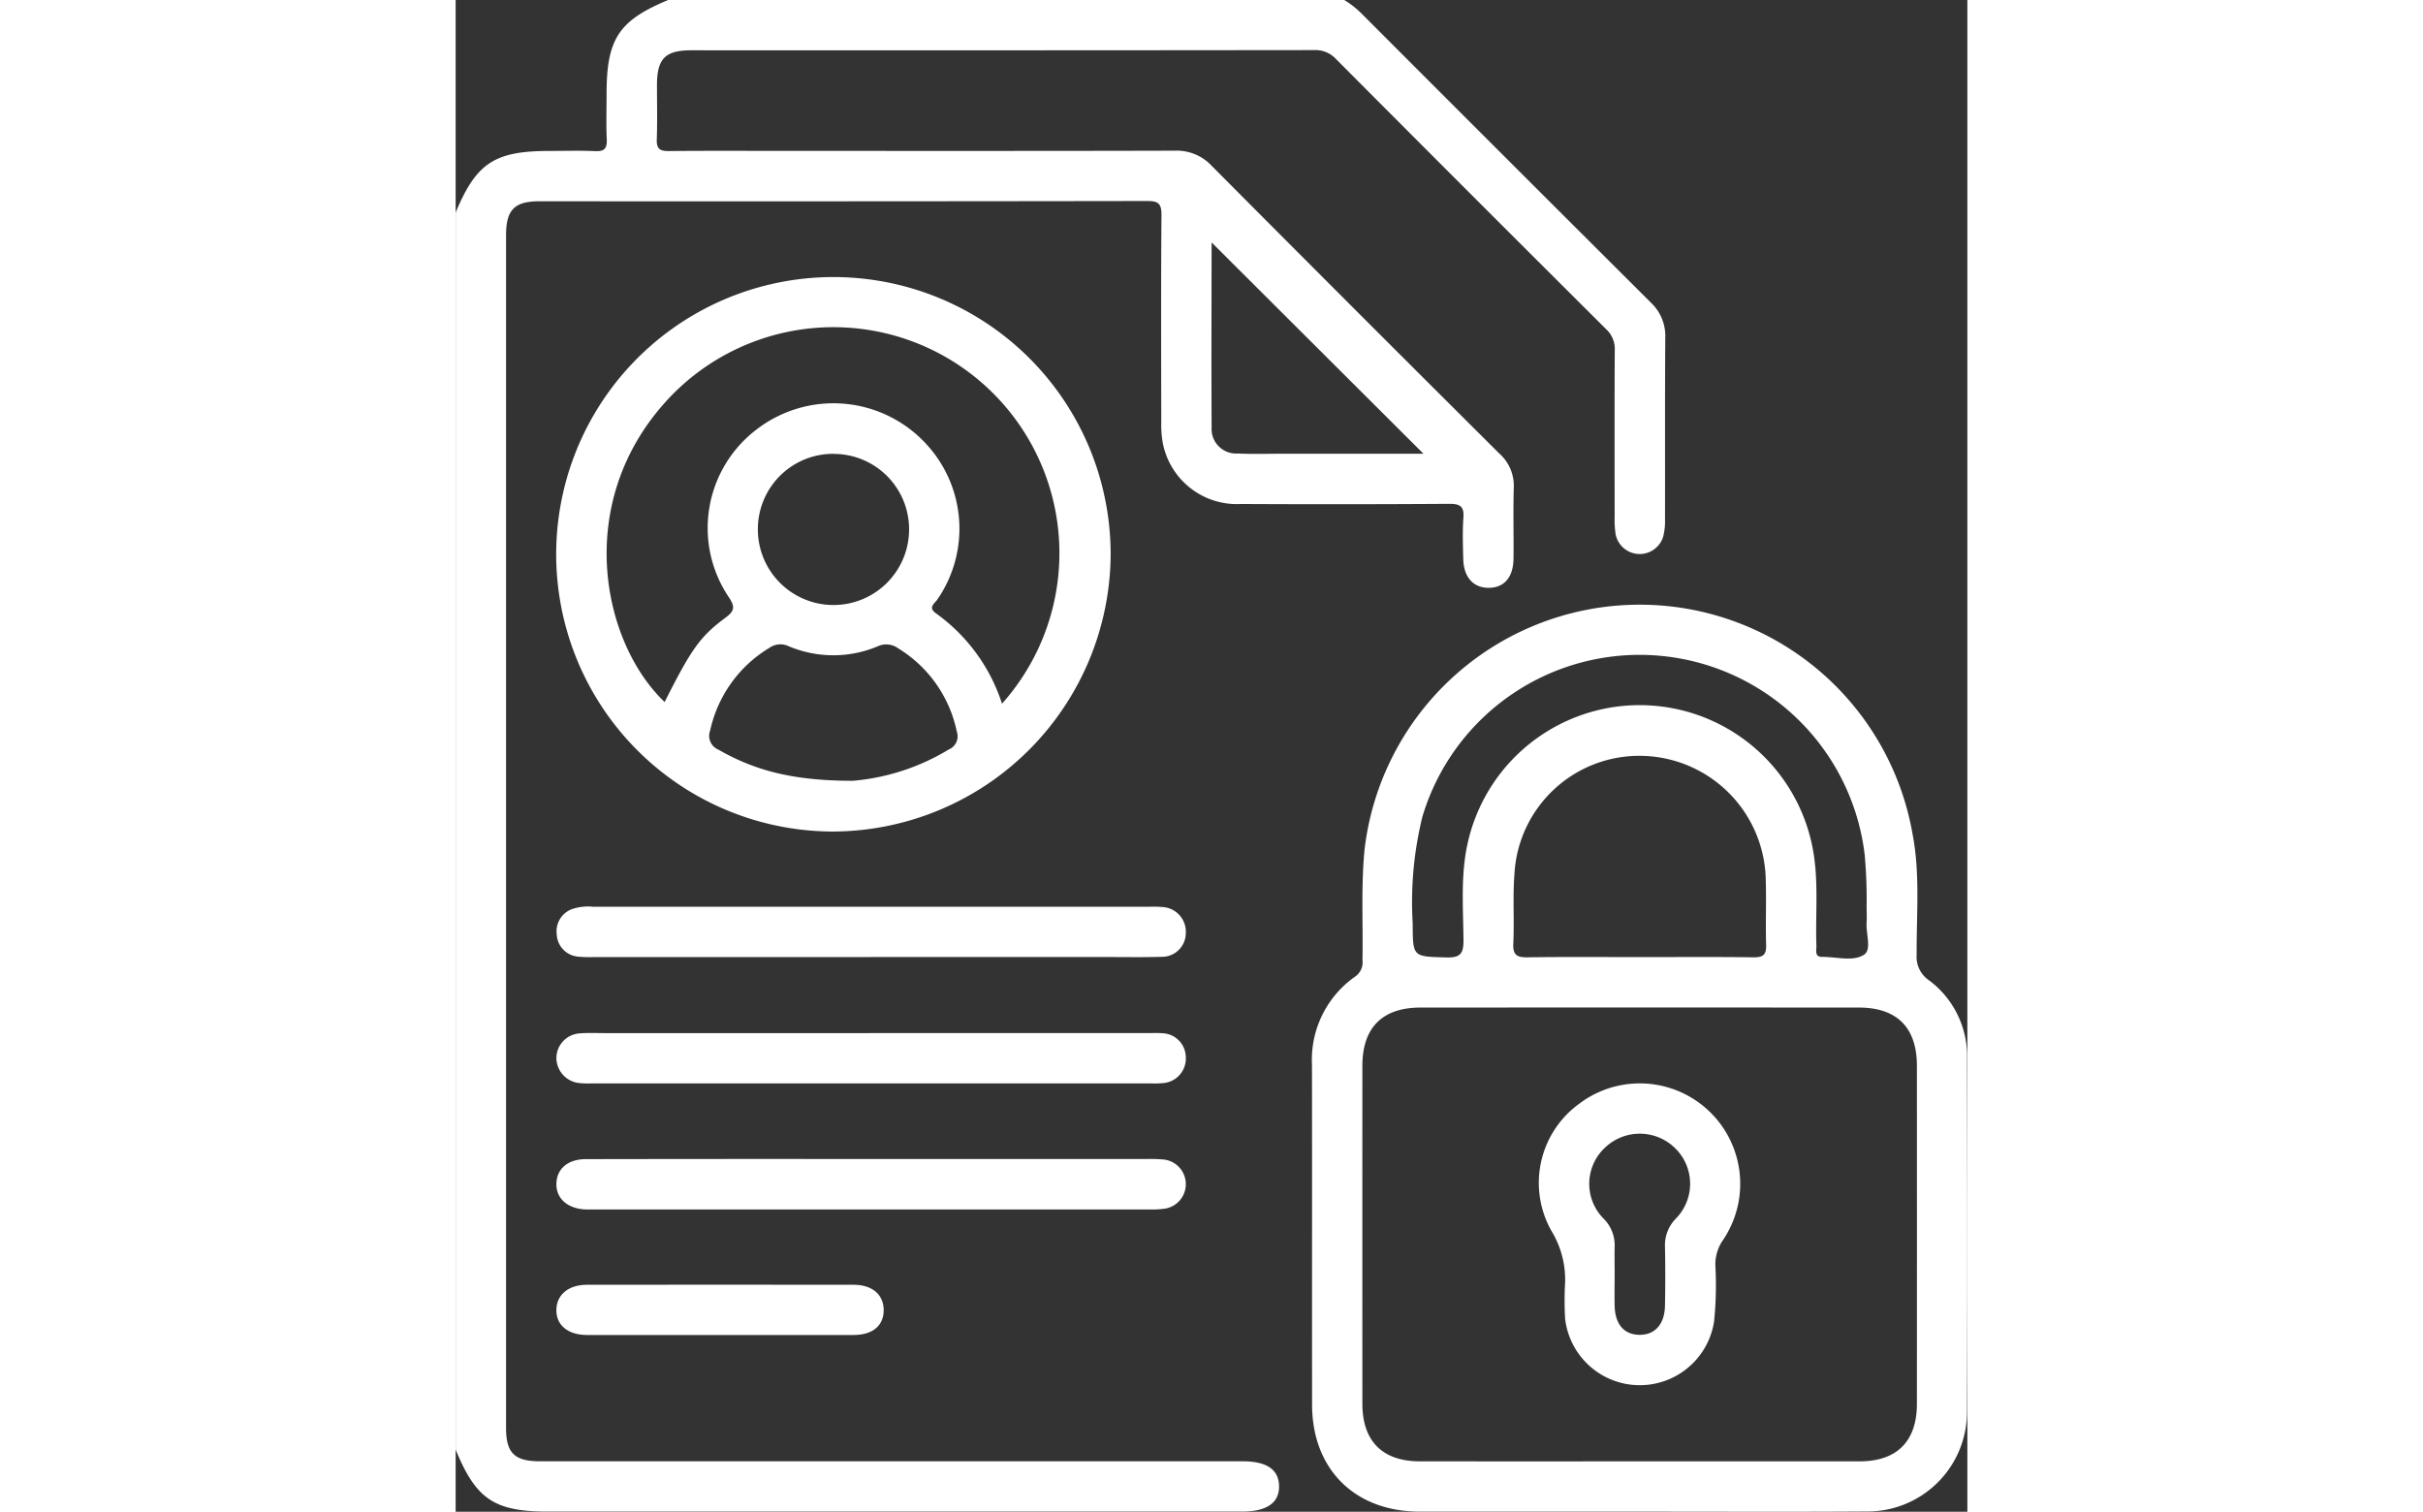
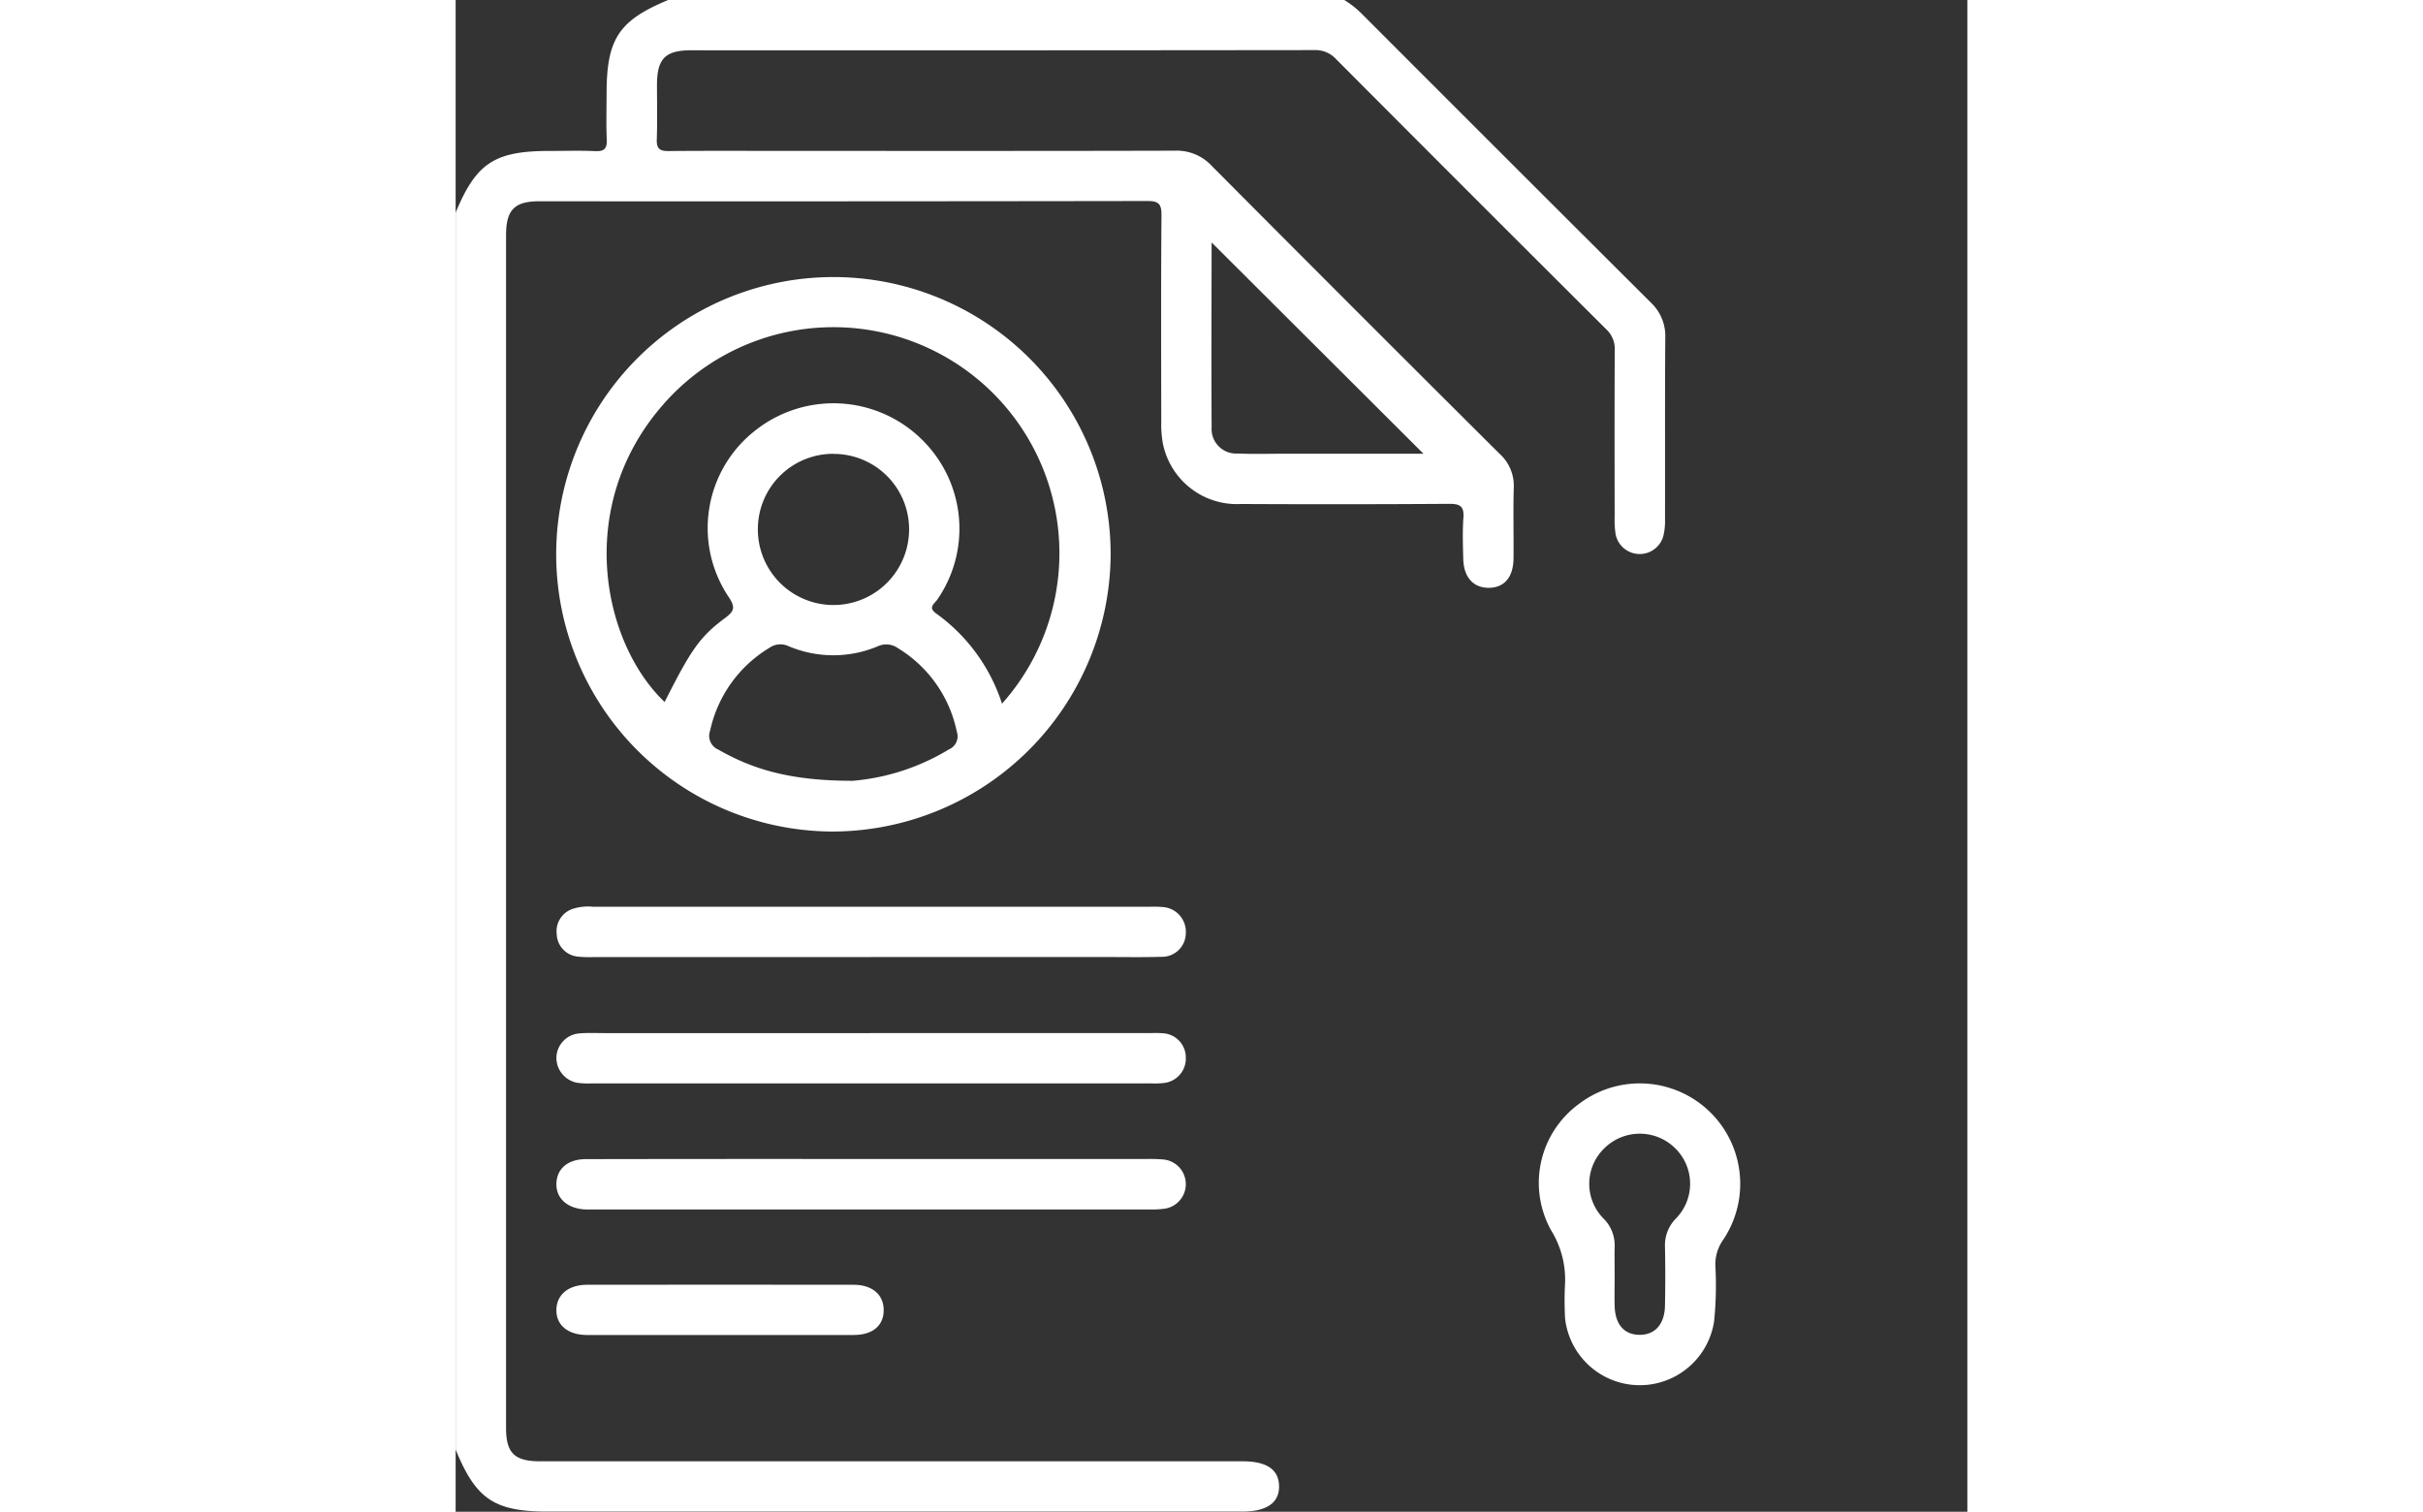
<svg xmlns="http://www.w3.org/2000/svg" width="113.674" height="70.92" viewBox="0 0 113.674 113.671">
  <rect x="0" y="0" width="113.674" height="113.671" fill="#333333" stroke="none" />
  <defs>
    <clipPath id="clip-path">
      <rect id="Rectángulo_474" data-name="Rectángulo 474" width="113.674" height="113.671" fill="none" />
    </clipPath>
  </defs>
  <g id="Grupo_1186" data-name="Grupo 1186" clip-path="url(#clip-path)">
    <path id="Trazado_296" data-name="Trazado 296" d="M66.822,0A7.09,7.09,0,0,1,68.2,1.1Q79.024,11.936,89.871,22.749a3.448,3.448,0,0,1,1.088,2.658c-.032,4.55-.01,9.1-.02,13.651a4.644,4.644,0,0,1-.144,1.314,1.846,1.846,0,0,1-3.566-.18,7.139,7.139,0,0,1-.077-1.326c-.005-4.18-.014-8.361.008-12.541a2,2,0,0,0-.637-1.562Q76.34,14.622,66.2,4.44a2.108,2.108,0,0,0-1.651-.673q-23.418.027-46.835.015c-1.954,0-2.568.626-2.574,2.6,0,1.369.033,2.739-.015,4.106-.024.7.232.876.893.87,2.922-.029,5.845-.012,8.768-.012,9.766,0,19.533.012,29.3-.016a3.583,3.583,0,0,1,2.754,1.127q10.8,10.858,21.657,21.662a3.232,3.232,0,0,1,1.07,2.547c-.053,1.774,0,3.551-.02,5.327-.016,1.436-.722,2.226-1.913,2.206-1.131-.02-1.832-.814-1.866-2.169-.026-1.035-.063-2.076.011-3.106.062-.856-.256-1.044-1.065-1.039q-7.824.051-15.648.011a5.678,5.678,0,0,1-5.885-4.548,8.009,8.009,0,0,1-.121-1.653c-.009-5.179-.025-10.359.015-15.537.006-.845-.241-1.044-1.059-1.043q-22.862.035-45.725.02c-1.877,0-2.5.649-2.5,2.563q0,44.837,0,89.674c0,1.882.638,2.506,2.552,2.506q26.414,0,52.828,0c1.811,0,2.72.614,2.746,1.852.027,1.27-.924,1.929-2.787,1.929H6.959c-4.052,0-5.423-.918-6.959-4.662V15.984c1.555-3.732,2.931-4.634,7.067-4.634,1.142,0,2.286-.038,3.426.014.684.031.9-.19.871-.872-.052-1.14-.014-2.284-.014-3.427,0-4.134.906-5.516,4.634-7.066Zm5.952,34.115L56.868,18.252c.034-.068-.022-.009-.022.051-.007,4.616-.024,9.231,0,13.847A1.846,1.846,0,0,0,58.816,34.1c1.106.053,2.215.017,3.323.018,3.536,0,7.073,0,10.634,0" fill="#fff" />
-     <path id="Trazado_297" data-name="Trazado 297" d="M190.976,185.79q-8.212,0-16.423,0c-4.876-.006-8.081-3.189-8.086-8.046-.009-8.507.006-17.014-.007-25.521a7.649,7.649,0,0,1,3.265-6.679,1.292,1.292,0,0,0,.532-1.223c.049-2.771-.114-5.544.156-8.315a20.829,20.829,0,0,1,41.206-1.169c.579,3,.291,6.049.309,9.077a2.125,2.125,0,0,0,.928,1.924,7.1,7.1,0,0,1,2.863,5.862c.022,8.877.039,17.754-.006,26.631a7.483,7.483,0,0,1-7.538,7.448c-5.733.039-11.466.01-17.2.012m.125-3.781q8.267,0,16.535,0c2.808,0,4.311-1.507,4.312-4.321q.006-12.706,0-25.413c0-2.88-1.492-4.386-4.364-4.388q-16.479-.009-32.959,0c-2.875,0-4.374,1.508-4.375,4.384q-.006,12.706,0,25.412c0,2.808,1.516,4.323,4.316,4.325q8.267.008,16.535,0m.022-37.914c2.848,0,5.7-.023,8.544.015.73.01.965-.208.943-.939-.049-1.589.021-3.182-.026-4.771a9.5,9.5,0,0,0-9.161-9.434,9.4,9.4,0,0,0-9.74,8.91c-.134,1.729,0,3.477-.085,5.212-.041.884.31,1.034,1.092,1.022,2.811-.041,5.622-.016,8.433-.016m17.044-3.89a36.932,36.932,0,0,0-.146-3.813,17.045,17.045,0,0,0-33.257-2.855,26.867,26.867,0,0,0-.73,8.027c.008,2.538,0,2.487,2.538,2.556,1.02.028,1.289-.266,1.281-1.279-.02-2.543-.242-5.106.387-7.621a13.246,13.246,0,0,1,26,1.506c.284,2.175.076,4.359.151,6.538.011.331-.157.825.442.817,1.066-.013,2.3.375,3.141-.168.588-.378.132-1.589.192-2.425.026-.368,0-.74,0-1.283" transform="translate(-102.067 -72.127)" fill="#fff" />
    <path id="Trazado_298" data-name="Trazado 298" d="M40.321,95.547A20.846,20.846,0,1,1,61.244,74.784,20.956,20.956,0,0,1,40.321,95.547m12.758-9.618A16.993,16.993,0,1,0,27.446,63.617c-6.51,7.612-4.387,17.762.26,22.192,1.947-3.861,2.63-4.9,4.523-6.3.706-.521.824-.807.292-1.6a9.306,9.306,0,0,1,2.1-12.595A9.474,9.474,0,0,1,47.46,66.5a9.37,9.37,0,0,1,.761,11.59c-.2.31-.752.6-.1,1.059a13.418,13.418,0,0,1,4.953,6.782m-11.2,5.8a16.656,16.656,0,0,0,7.2-2.355,1.071,1.071,0,0,0,.6-1.349,9.613,9.613,0,0,0-4.407-6.256,1.52,1.52,0,0,0-1.542-.149,8.614,8.614,0,0,1-6.691-.009,1.438,1.438,0,0,0-1.444.118,9.65,9.65,0,0,0-4.461,6.22,1.124,1.124,0,0,0,.62,1.438c2.689,1.543,5.565,2.347,10.122,2.343M40.4,67.146a5.663,5.663,0,0,0-5.683,5.607,5.686,5.686,0,1,0,11.371,0,5.666,5.666,0,0,0-5.688-5.6" transform="translate(-11.991 -33.022)" fill="#fff" />
    <path id="Trazado_299" data-name="Trazado 299" d="M43.226,180.034q-10.428,0-20.856,0A8.525,8.525,0,0,1,21.262,180a1.753,1.753,0,0,1-1.628-1.685,1.774,1.774,0,0,1,1.209-1.911,3.816,3.816,0,0,1,1.533-.156q20.912,0,41.824,0a8,8,0,0,1,1,.022,1.856,1.856,0,0,1,1.737,1.942,1.789,1.789,0,0,1-1.853,1.8c-1.33.042-2.662.017-3.993.017H43.226" transform="translate(-12.032 -108.067)" fill="#fff" />
    <path id="Trazado_300" data-name="Trazado 300" d="M43.193,200.8H64.161c.333,0,.667-.015,1,.014a1.818,1.818,0,0,1,1.754,1.8,1.847,1.847,0,0,1-1.613,1.937,6.378,6.378,0,0,1-1,.033q-21.023,0-42.047,0a6.044,6.044,0,0,1-1.106-.047,1.918,1.918,0,0,1-1.562-1.892,1.874,1.874,0,0,1,1.75-1.822c.625-.05,1.256-.02,1.885-.02h19.97" transform="translate(-12.011 -123.121)" fill="#fff" />
    <path id="Trazado_301" data-name="Trazado 301" d="M43.328,225.288q10.316,0,20.633,0a11.525,11.525,0,0,1,1.219.031,1.864,1.864,0,0,1,.087,3.711,7.062,7.062,0,0,1-1.106.05q-20.91,0-41.82,0c-.185,0-.37.005-.554,0-1.374-.057-2.242-.837-2.2-1.971.042-1.1.865-1.811,2.22-1.813q10.76-.02,21.52-.008" transform="translate(-12.009 -138.138)" fill="#fff" />
    <path id="Trazado_302" data-name="Trazado 302" d="M31.88,253.495c-3.323,0-6.647.006-9.97,0-1.473,0-2.36-.749-2.328-1.919.031-1.123.912-1.857,2.305-1.859q10.025-.013,20.05,0c1.4,0,2.251.744,2.258,1.892.008,1.166-.815,1.879-2.236,1.884-3.36.012-6.72,0-10.081,0" transform="translate(-12.007 -153.112)" fill="#fff" />
    <path id="Trazado_303" data-name="Trazado 303" d="M212.482,225.833a7.03,7.03,0,0,0-1.028-4.179,7.346,7.346,0,0,1,2.079-9.517,7.551,7.551,0,0,1,10.842,10.223,3.208,3.208,0,0,0-.58,1.948,26.359,26.359,0,0,1-.1,4.208,5.653,5.653,0,0,1-11.2-.249,23.9,23.9,0,0,1-.012-2.436m3.738-.845c0,.776-.017,1.553,0,2.328.036,1.38.7,2.154,1.831,2.18,1.182.027,1.925-.774,1.954-2.186q.045-2.217,0-4.435a2.849,2.849,0,0,1,.8-2.1,3.735,3.735,0,0,0-.091-5.364,3.785,3.785,0,0,0-5.221.013,3.715,3.715,0,0,0-.081,5.358,2.82,2.82,0,0,1,.809,2.1c-.017.7,0,1.4,0,2.107" transform="translate(-129.07 -129.126)" fill="#fff" />
  </g>
</svg>